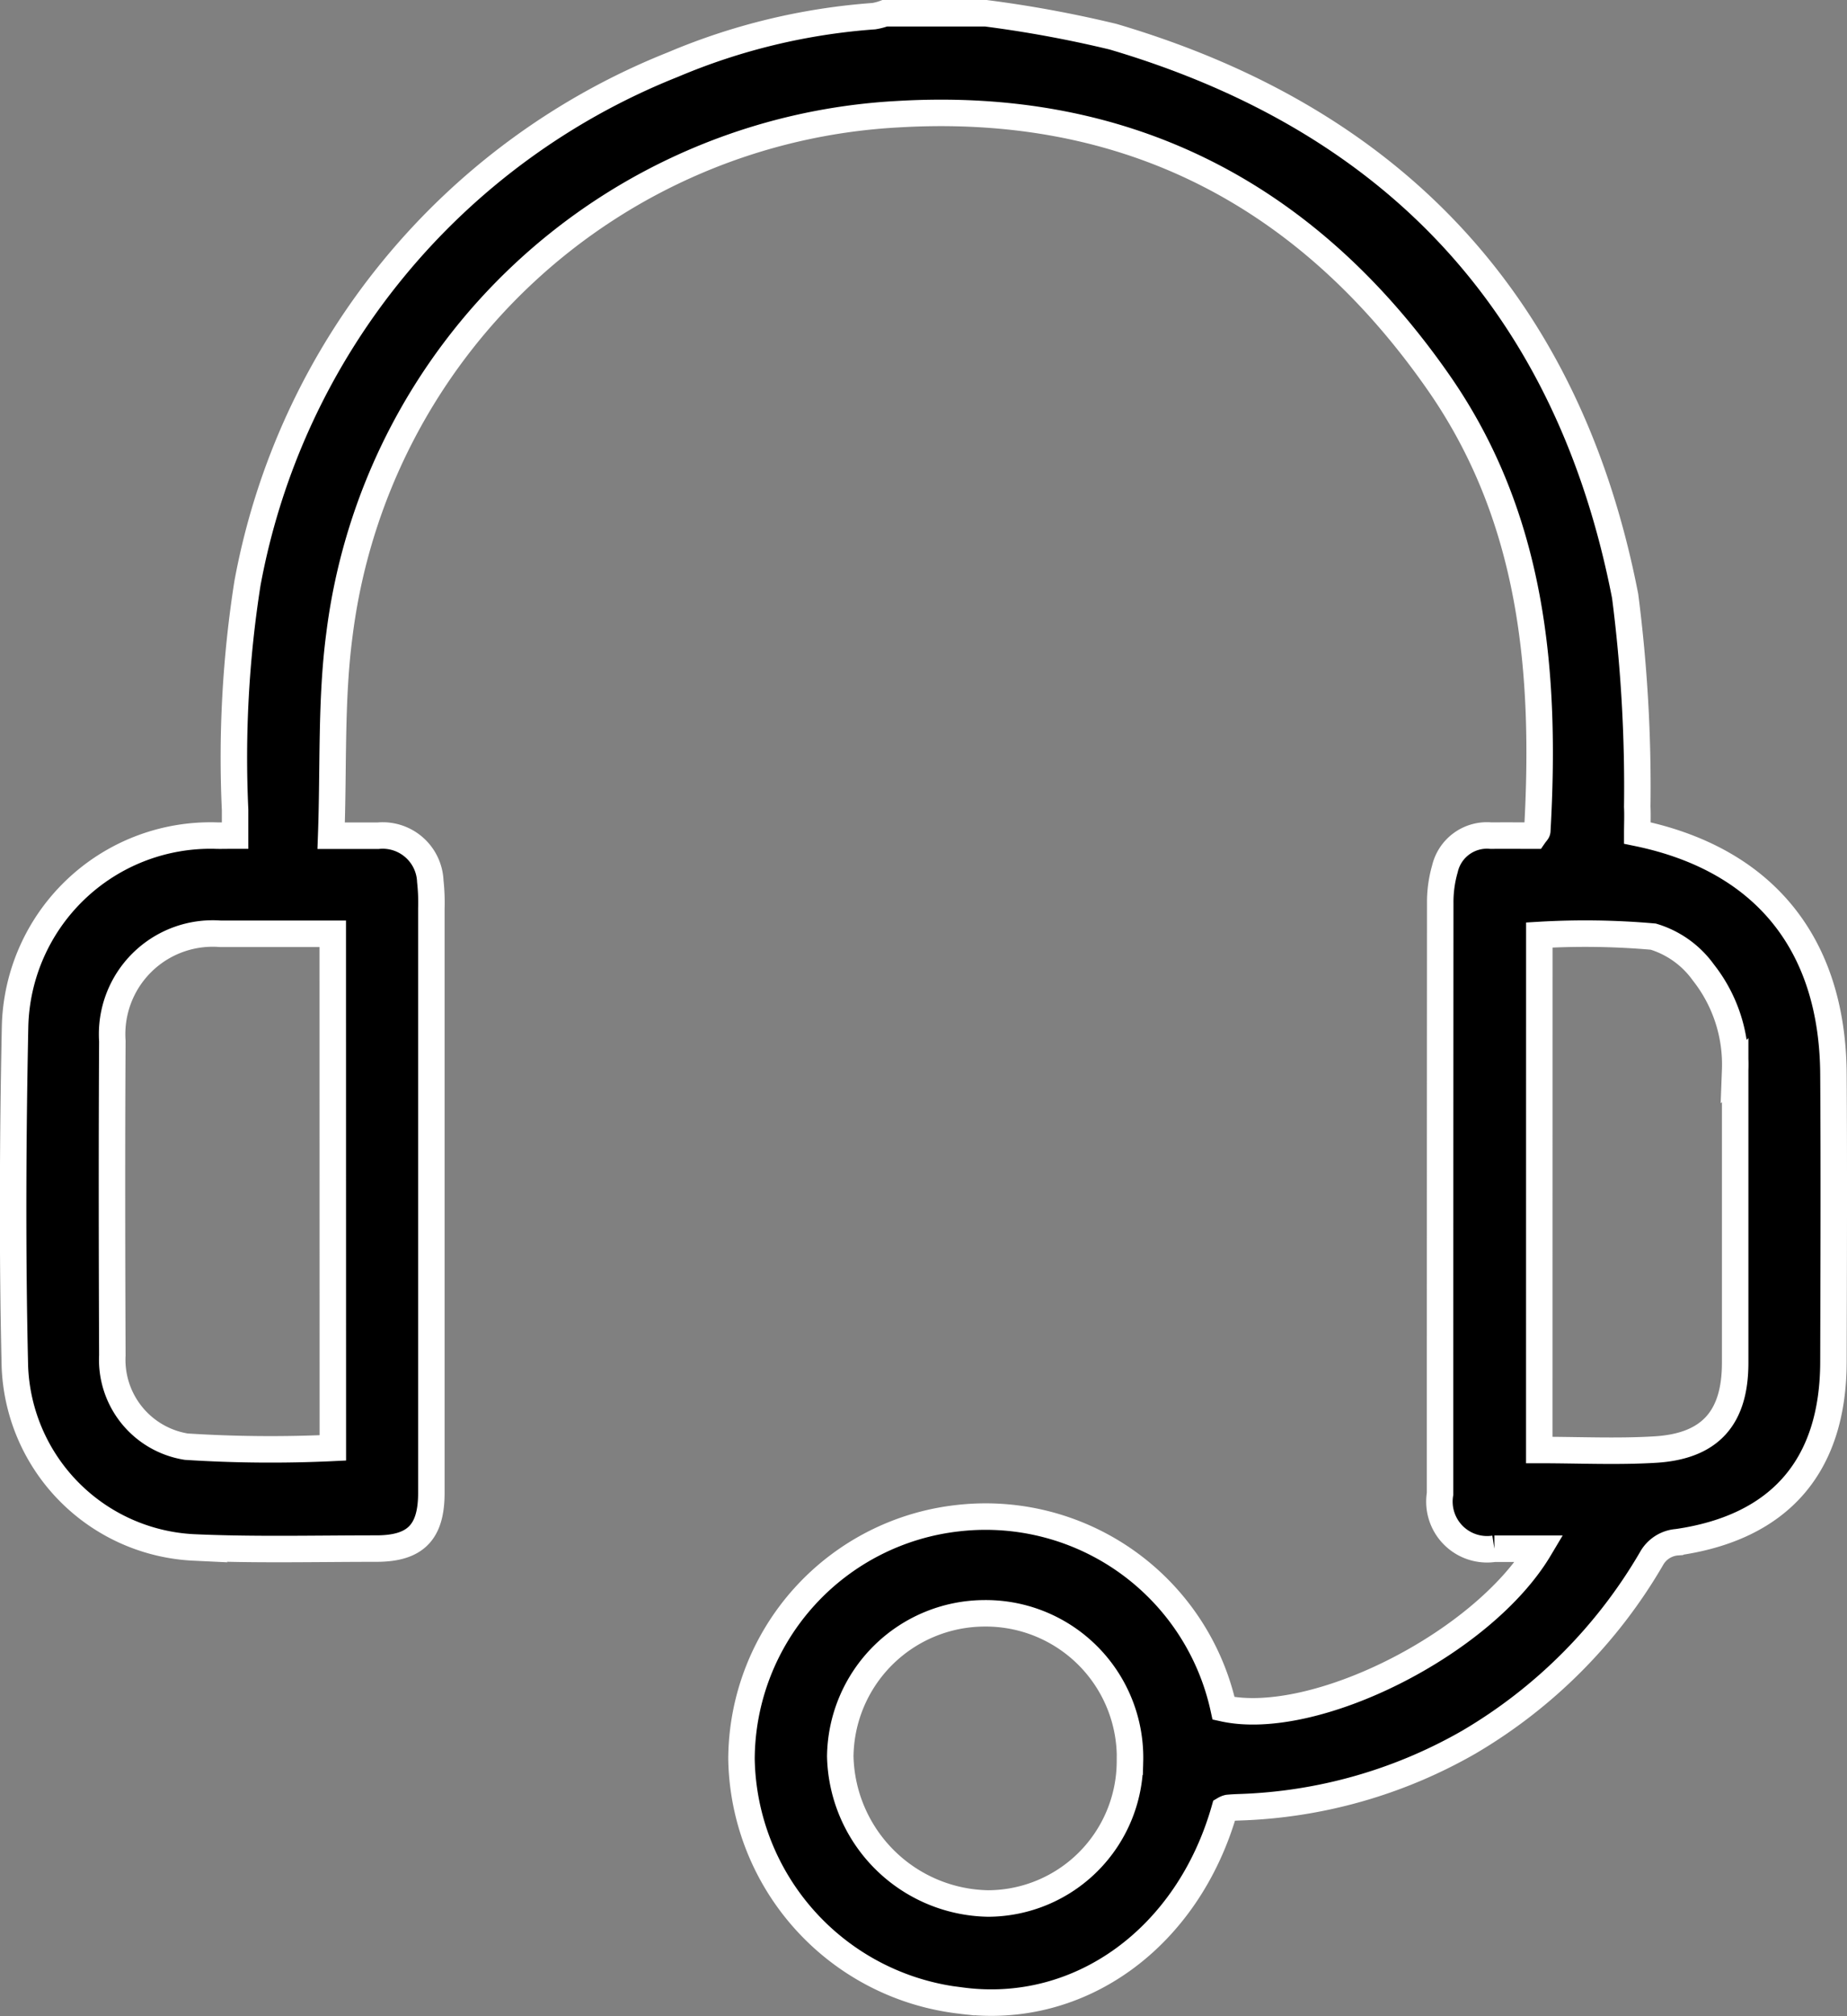
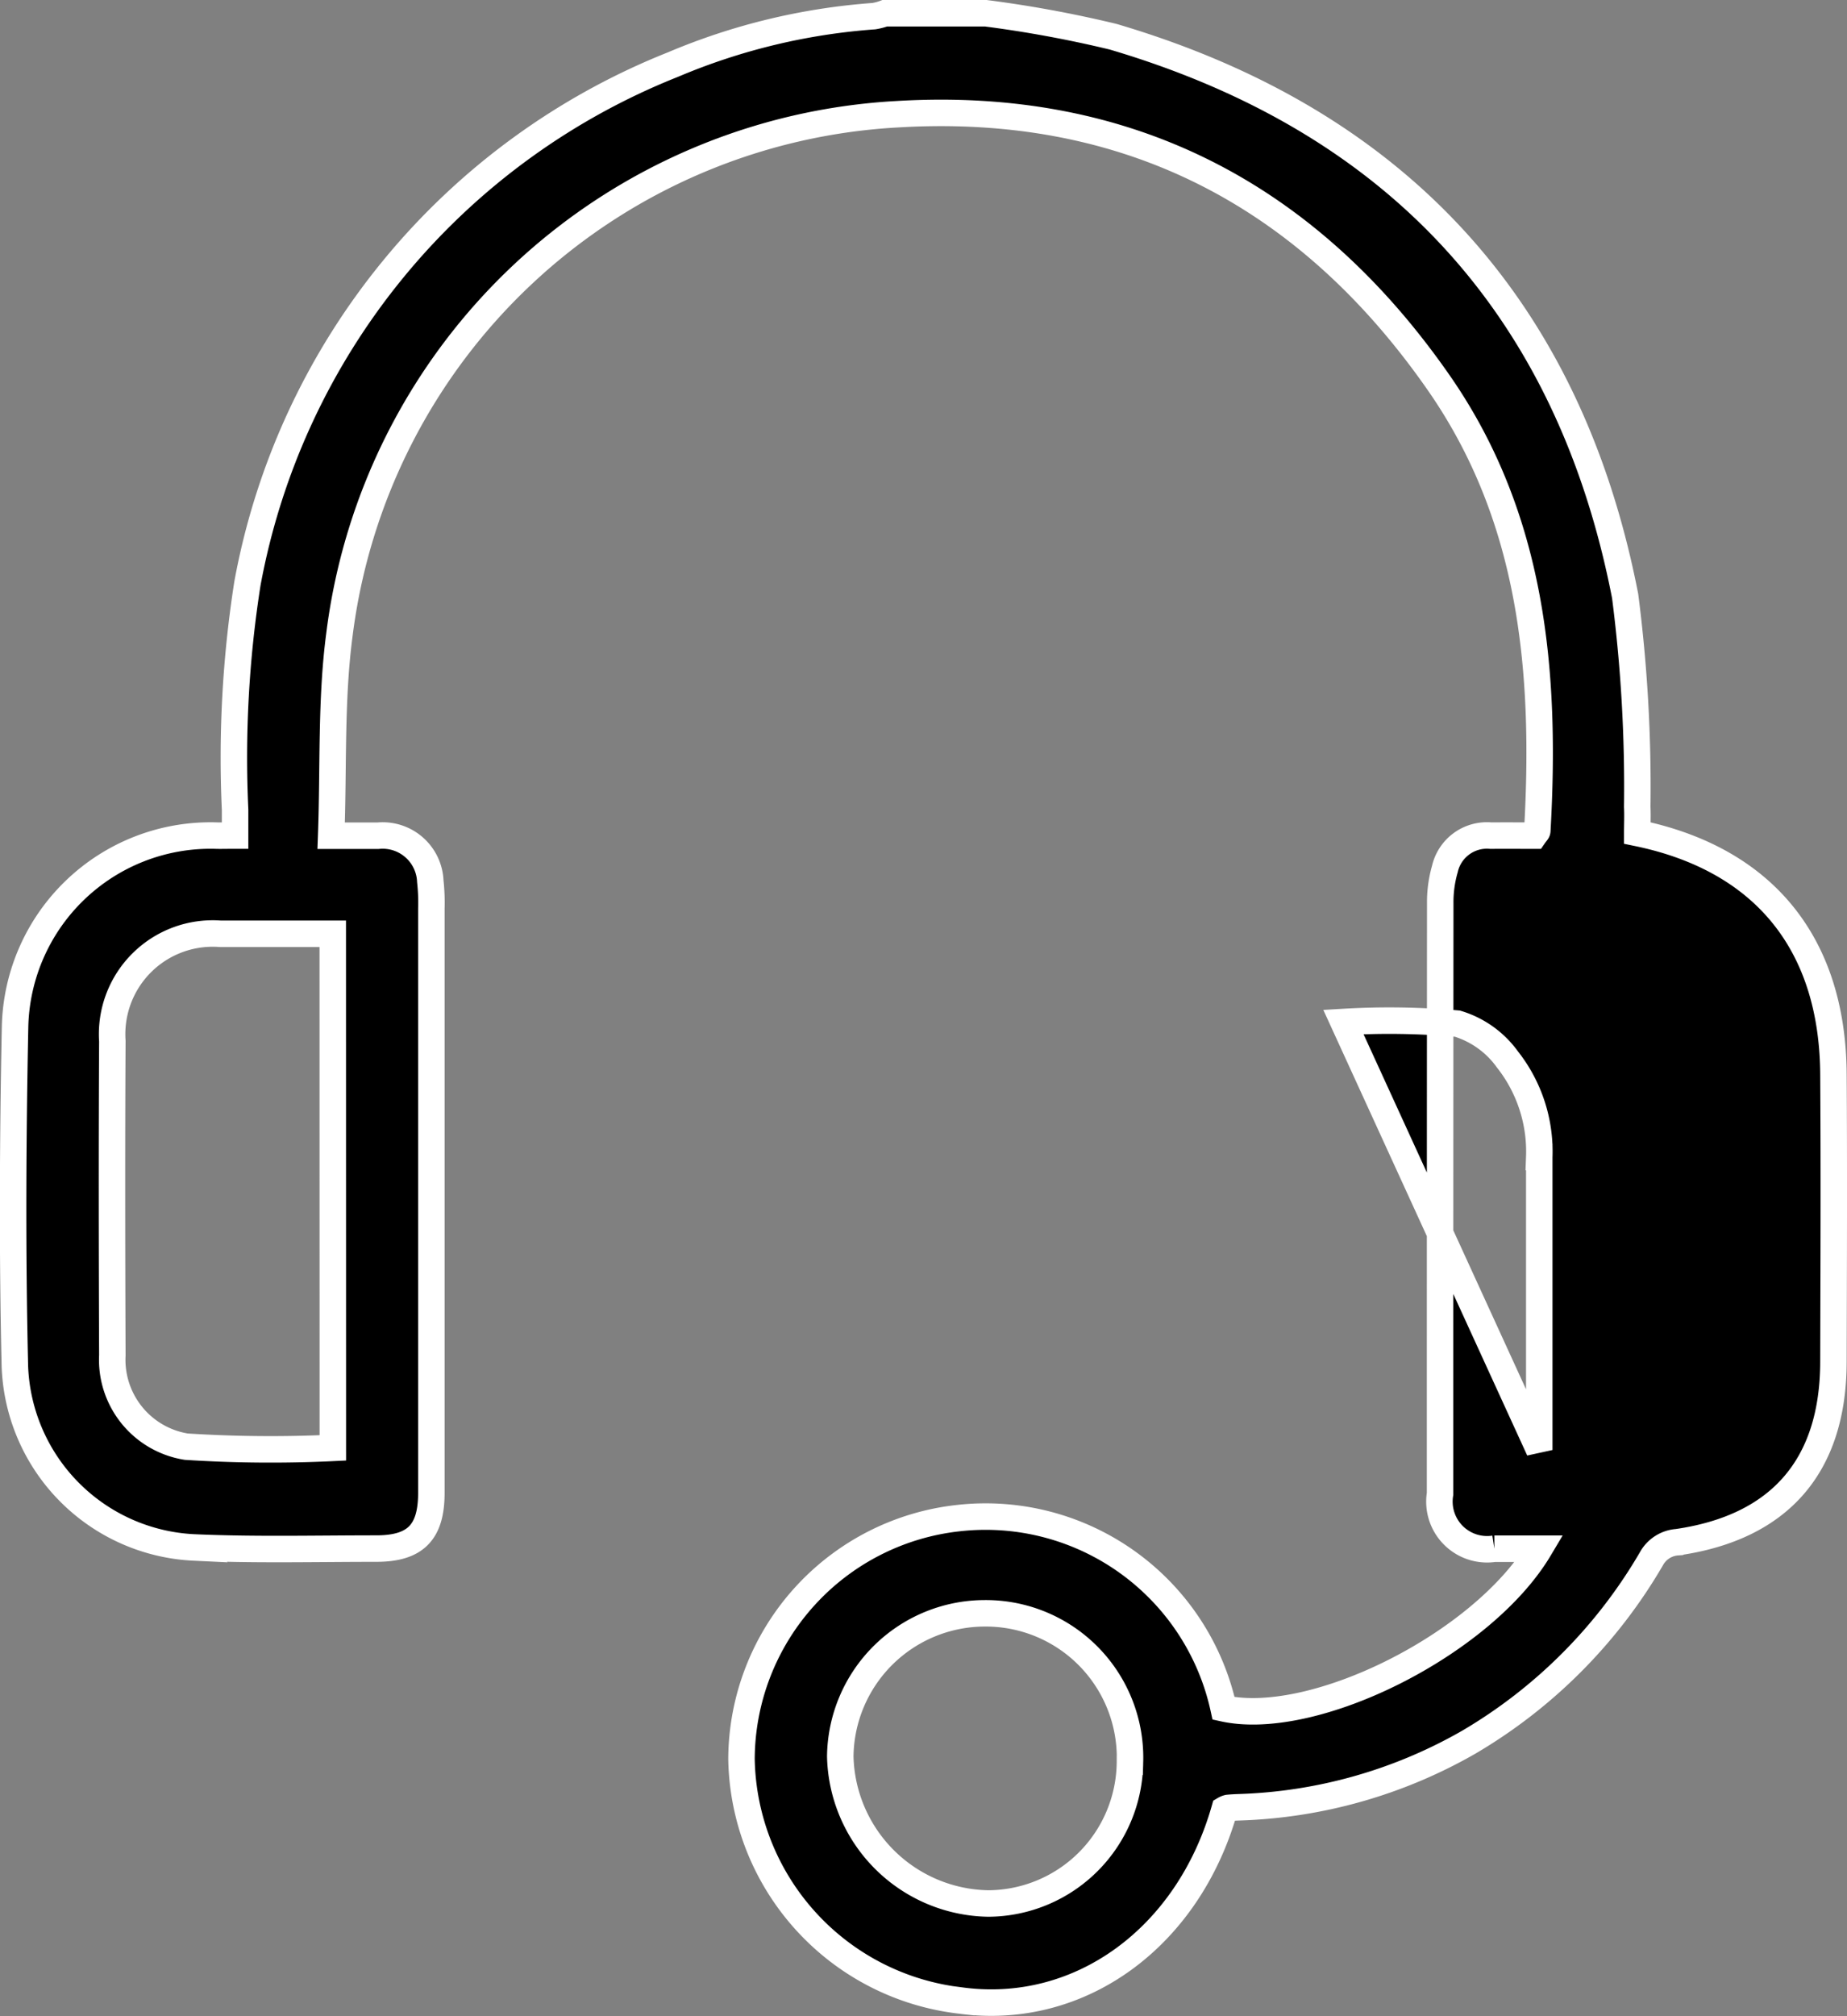
<svg xmlns="http://www.w3.org/2000/svg" width="69.759" height="76.096" viewBox="0 0 69.759 76.096">
  <rect x="0" y="0" width="69.759" height="76.096" fill="#808080" stroke="none" />
-   <path d="M-491.028-14a44.927,44.927,0,0,1,4.806.885C-475.548-9.969-469.006-2.929-466.879,8a56.406,56.406,0,0,1,.457,7.953c.016.335,0,.672,0,.988,4.788.986,7.38,4.183,7.41,9.11.023,3.616.009,7.232,0,10.848-.006,3.92-2.013,6.25-5.9,6.811a1.211,1.211,0,0,0-.974.624,19.275,19.275,0,0,1-6.907,6.929,18.6,18.6,0,0,1-8.646,2.451c-.146.005-.293.012-.438.026a.483.483,0,0,0-.133.054c-1.38,4.849-5.466,7.814-9.944,7.218a9.341,9.341,0,0,1-8.3-9.122,9.189,9.189,0,0,1,8.209-9.091,9.2,9.2,0,0,1,10,7.183c3.408.749,9.774-2.414,11.926-6.026-.619,0-1.159,0-1.7,0a1.8,1.8,0,0,1-2.051-2.072q0-11.141.007-22.283a4.53,4.53,0,0,1,.175-1.3,1.629,1.629,0,0,1,1.741-1.26c.558-.005,1.115,0,1.626,0,.073-.106.121-.143.124-.183.338-5.981-.165-11.793-3.716-16.9-4.947-7.117-11.777-10.666-20.451-10.147A22.468,22.468,0,0,0-515.44,9.46c-.325,2.456-.216,4.969-.311,7.584.673,0,1.222,0,1.77,0a1.8,1.8,0,0,1,1.974,1.72,7.365,7.365,0,0,1,.04,1.024q0,11.032,0,22.063c0,1.486-.6,2.1-2.079,2.1-2.3,0-4.6.059-6.889-.043a7.105,7.105,0,0,1-6.762-6.835c-.1-4.273-.079-8.552.007-12.825a7.385,7.385,0,0,1,7.531-7.21c.217.009.435,0,.779,0,0-.357,0-.663,0-.97a42.475,42.475,0,0,1,.466-8.544,26.165,26.165,0,0,1,16.076-19.588,23.837,23.837,0,0,1,7.582-1.826A2.169,2.169,0,0,0-494.84-14Zm-24.663,34.746h-4.245a3.8,3.8,0,0,0-4.08,4.049c-.022,3.954-.015,7.908,0,11.863a3.321,3.321,0,0,0,2.792,3.446,49.845,49.845,0,0,0,5.536.046Zm45.568,19.484c1.516,0,2.958.071,4.391-.017,2.068-.128,3.007-1.2,3.008-3.267q0-5.529,0-11.057a5.608,5.608,0,0,0-1.2-3.682,3.616,3.616,0,0,0-1.891-1.354,29.354,29.354,0,0,0-4.306-.062Zm-15.458,11.764a5.449,5.449,0,0,0-5.517-5.6,5.465,5.465,0,0,0-5.425,5.4,5.685,5.685,0,0,0,5.588,5.553A5.379,5.379,0,0,0-485.582,51.994Z" transform="translate(528.259 14.5)" stroke="#fff" stroke-width="1" />
+   <path d="M-491.028-14a44.927,44.927,0,0,1,4.806.885C-475.548-9.969-469.006-2.929-466.879,8a56.406,56.406,0,0,1,.457,7.953c.016.335,0,.672,0,.988,4.788.986,7.38,4.183,7.41,9.11.023,3.616.009,7.232,0,10.848-.006,3.92-2.013,6.25-5.9,6.811a1.211,1.211,0,0,0-.974.624,19.275,19.275,0,0,1-6.907,6.929,18.6,18.6,0,0,1-8.646,2.451c-.146.005-.293.012-.438.026a.483.483,0,0,0-.133.054c-1.38,4.849-5.466,7.814-9.944,7.218a9.341,9.341,0,0,1-8.3-9.122,9.189,9.189,0,0,1,8.209-9.091,9.2,9.2,0,0,1,10,7.183c3.408.749,9.774-2.414,11.926-6.026-.619,0-1.159,0-1.7,0a1.8,1.8,0,0,1-2.051-2.072q0-11.141.007-22.283a4.53,4.53,0,0,1,.175-1.3,1.629,1.629,0,0,1,1.741-1.26c.558-.005,1.115,0,1.626,0,.073-.106.121-.143.124-.183.338-5.981-.165-11.793-3.716-16.9-4.947-7.117-11.777-10.666-20.451-10.147A22.468,22.468,0,0,0-515.44,9.46c-.325,2.456-.216,4.969-.311,7.584.673,0,1.222,0,1.77,0a1.8,1.8,0,0,1,1.974,1.72,7.365,7.365,0,0,1,.04,1.024q0,11.032,0,22.063c0,1.486-.6,2.1-2.079,2.1-2.3,0-4.6.059-6.889-.043a7.105,7.105,0,0,1-6.762-6.835c-.1-4.273-.079-8.552.007-12.825a7.385,7.385,0,0,1,7.531-7.21c.217.009.435,0,.779,0,0-.357,0-.663,0-.97a42.475,42.475,0,0,1,.466-8.544,26.165,26.165,0,0,1,16.076-19.588,23.837,23.837,0,0,1,7.582-1.826A2.169,2.169,0,0,0-494.84-14Zm-24.663,34.746h-4.245a3.8,3.8,0,0,0-4.08,4.049c-.022,3.954-.015,7.908,0,11.863a3.321,3.321,0,0,0,2.792,3.446,49.845,49.845,0,0,0,5.536.046Zm45.568,19.484q0-5.529,0-11.057a5.608,5.608,0,0,0-1.2-3.682,3.616,3.616,0,0,0-1.891-1.354,29.354,29.354,0,0,0-4.306-.062Zm-15.458,11.764a5.449,5.449,0,0,0-5.517-5.6,5.465,5.465,0,0,0-5.425,5.4,5.685,5.685,0,0,0,5.588,5.553A5.379,5.379,0,0,0-485.582,51.994Z" transform="translate(528.259 14.5)" stroke="#fff" stroke-width="1" />
</svg>